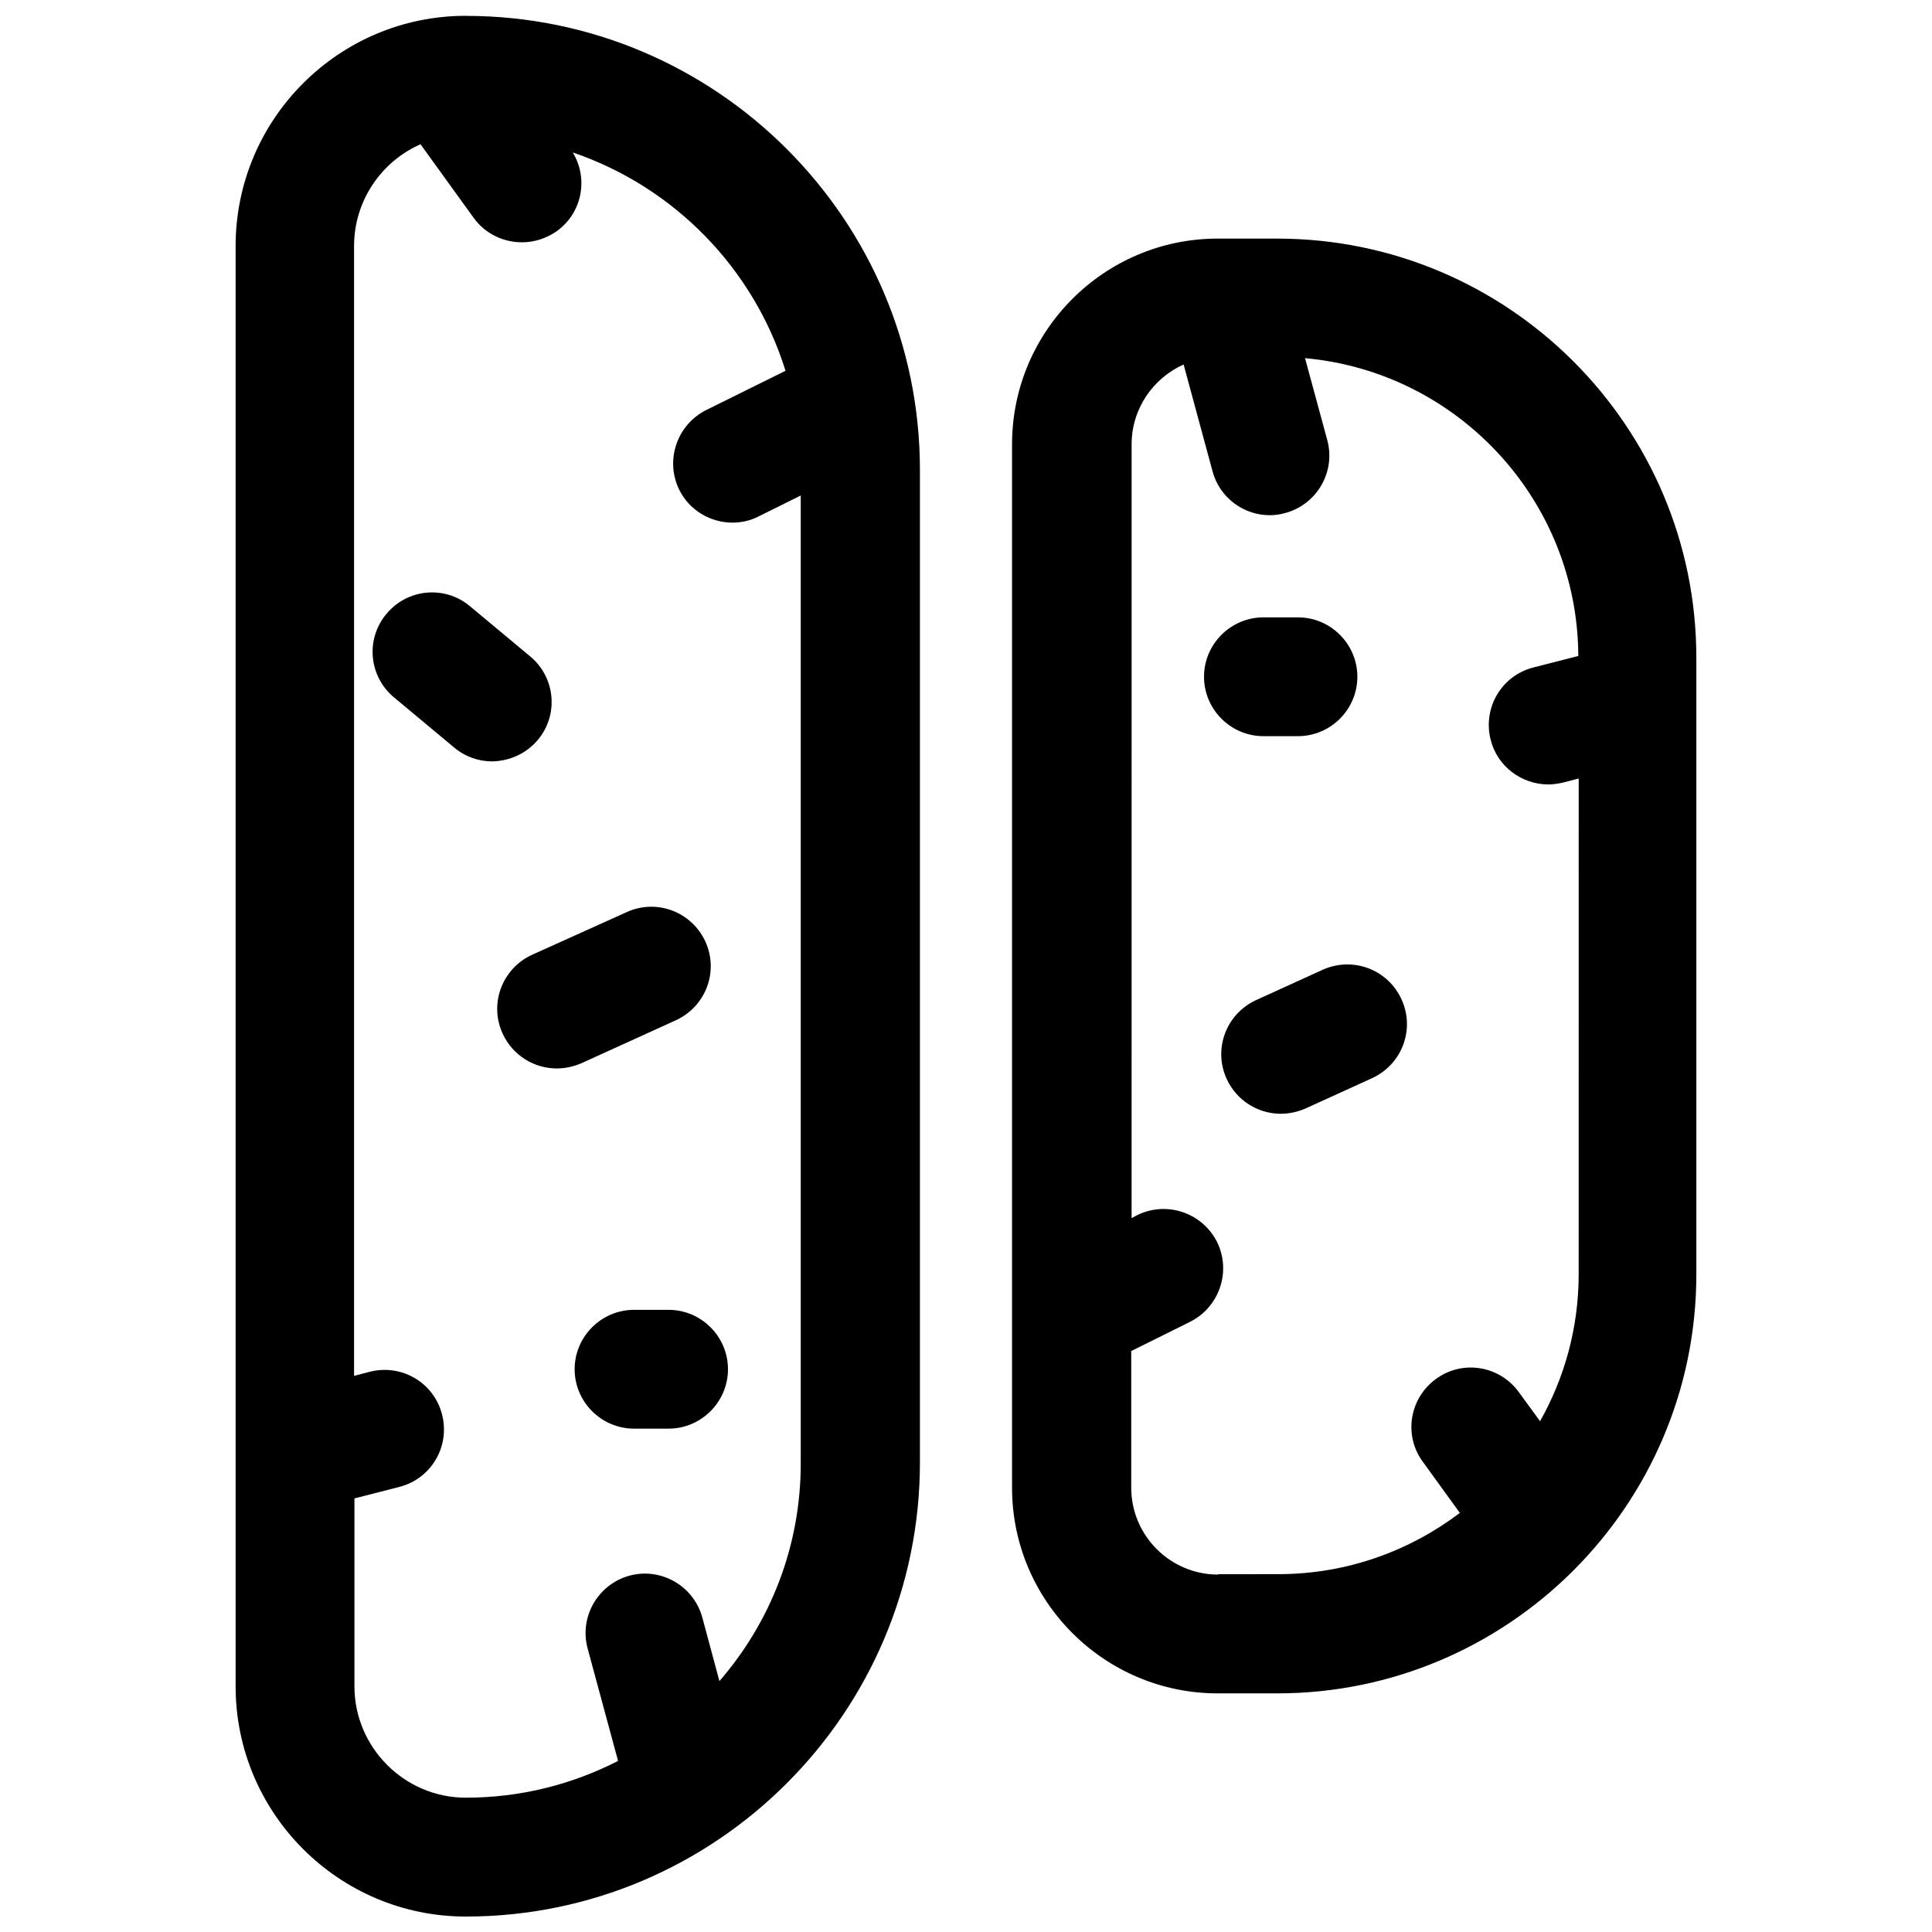
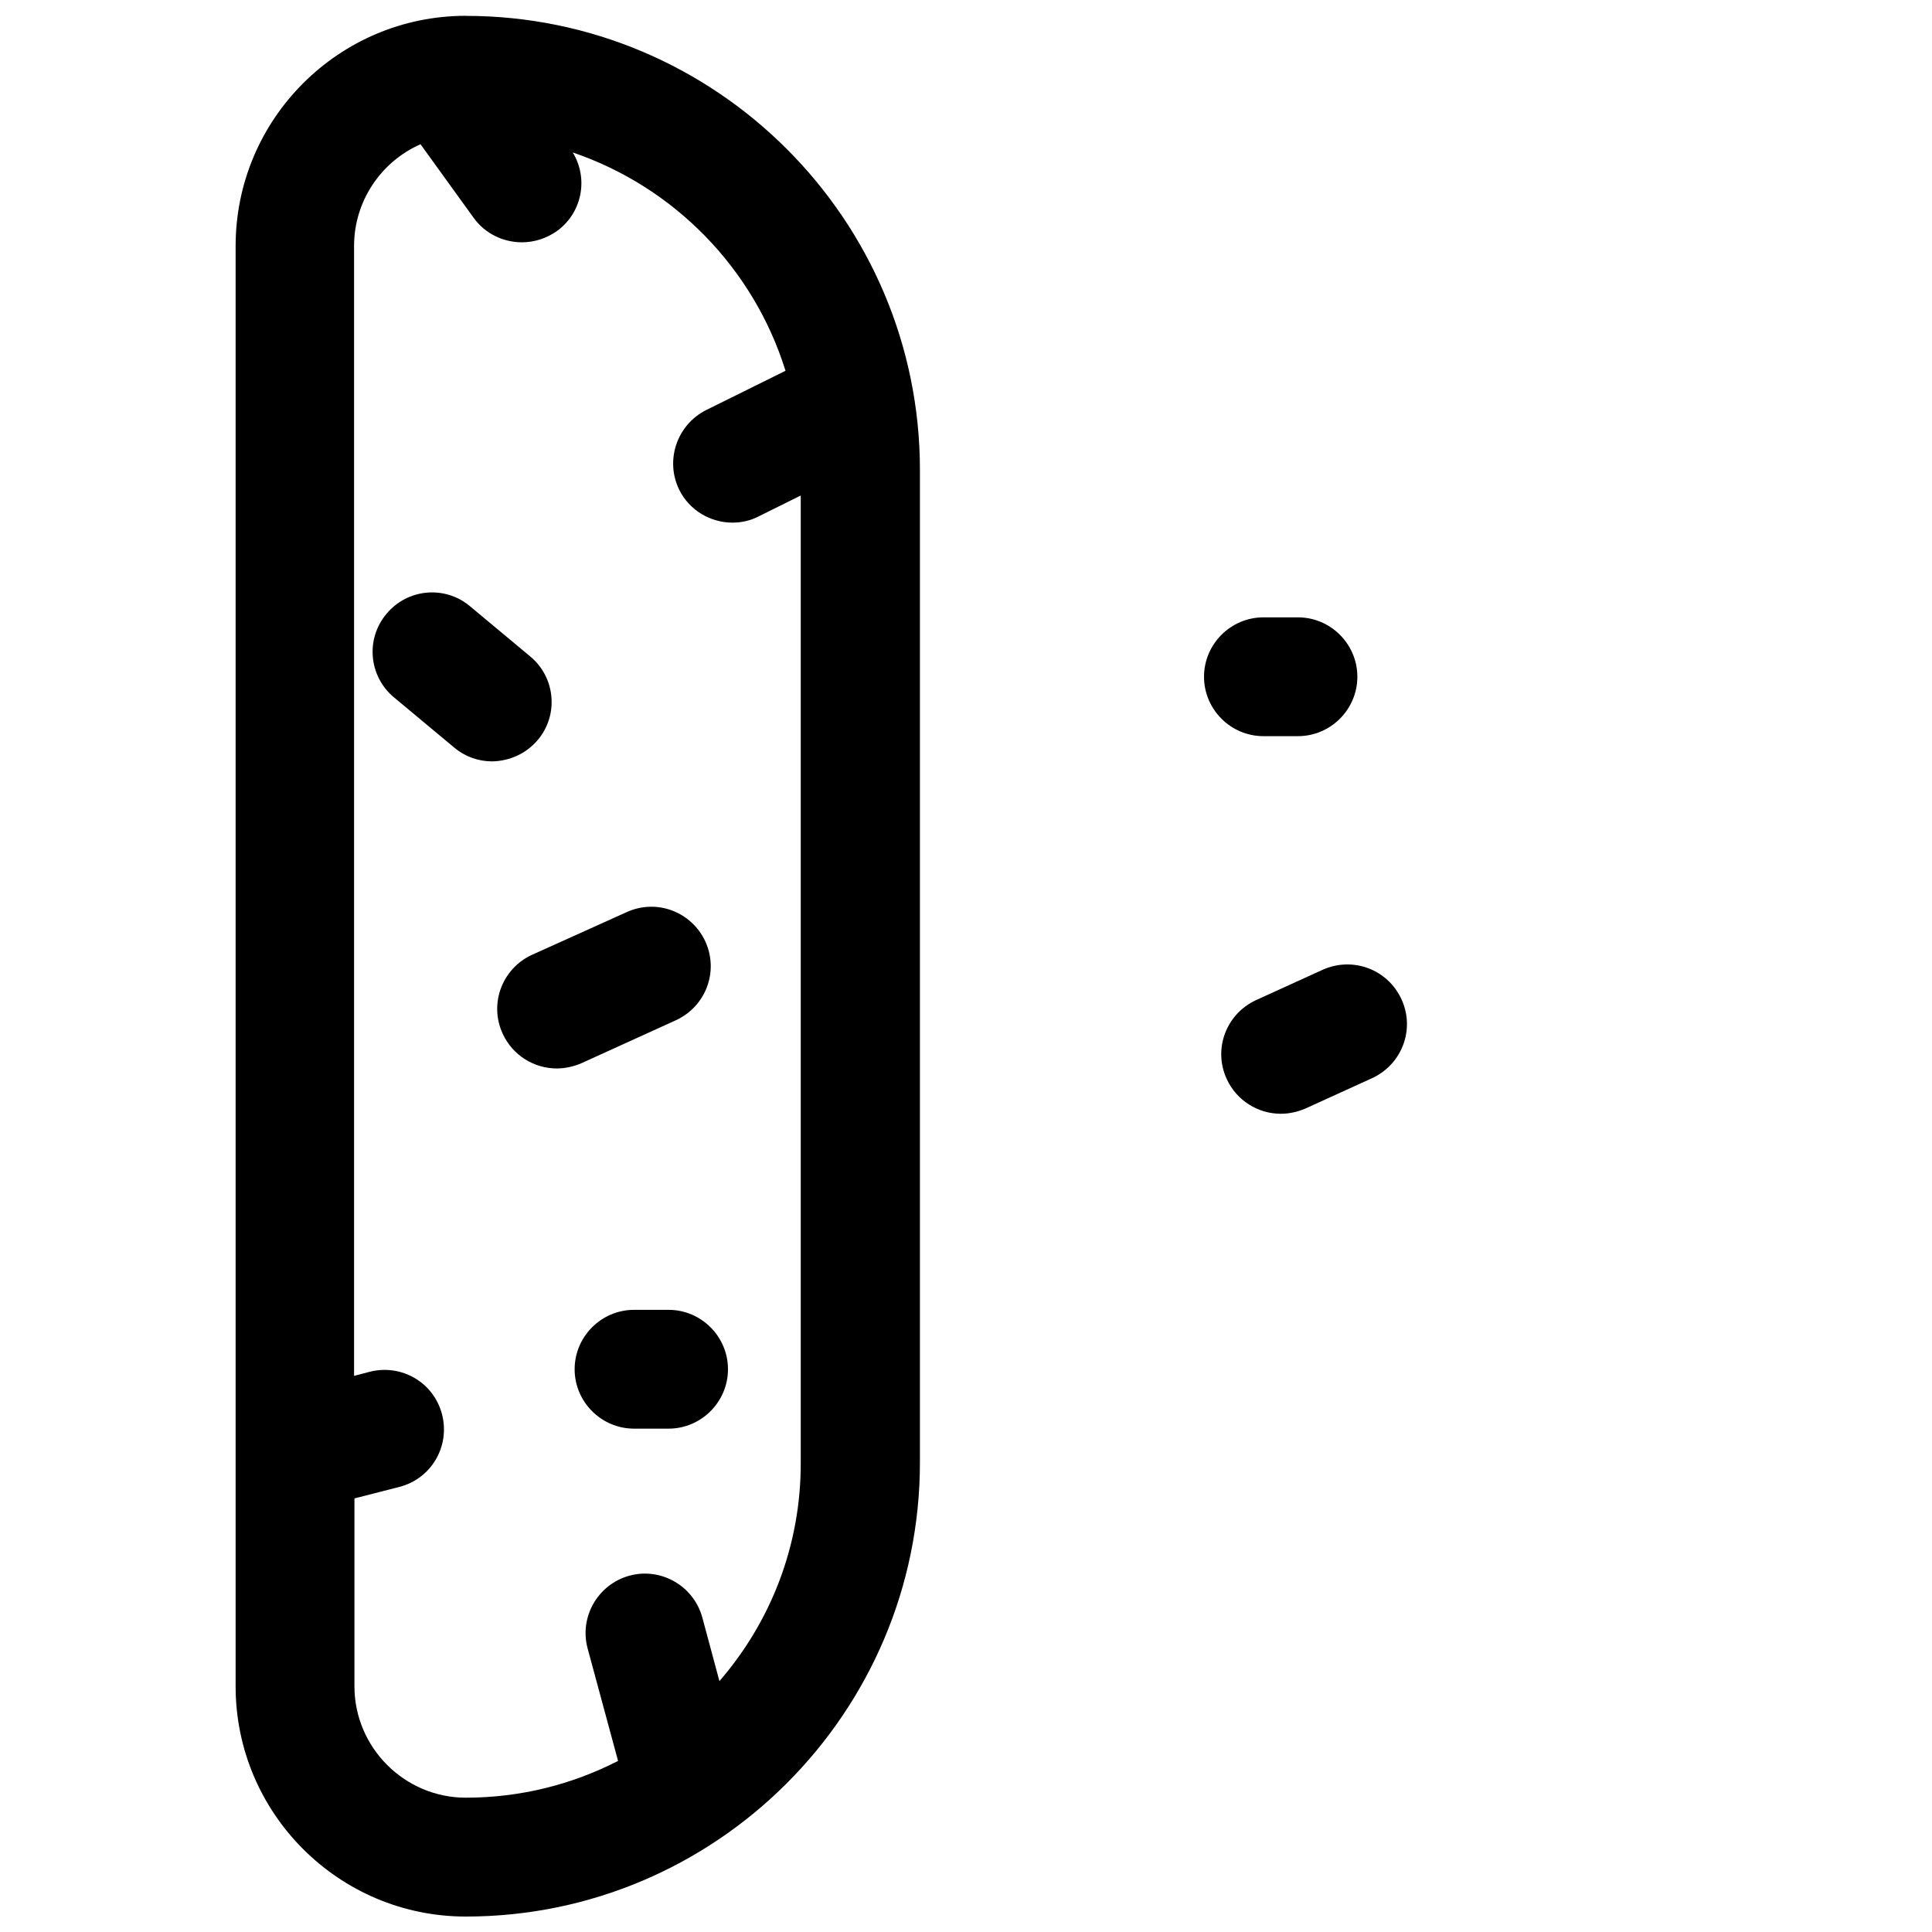
<svg xmlns="http://www.w3.org/2000/svg" width="800px" height="800px" version="1.1" viewBox="144 144 512 512">
  <defs>
    <clipPath id="a">
      <path d="m206 148.09h182v503.81h-182z" />
    </clipPath>
  </defs>
  <g clip-path="url(#a)">
    <path d="m267.45 148.19c-33.652 0-61.008 27.355-61.008 61.008v381.7c0 33.652 27.355 61.008 61.008 61.008 66.32 0 120.34-54.023 120.34-120.34v-263.02c0-66.418-54.023-120.34-120.34-120.34zm67.207 441.32-4.527-16.828c-2.262-8.363-10.922-13.383-19.285-11.121-8.363 2.262-13.383 10.922-11.121 19.285l8.07 29.816c-12.102 6.199-25.781 9.742-40.344 9.742-16.234 0-29.52-13.285-29.52-29.52v-49.789l11.906-3.051c8.461-2.164 13.48-10.727 11.316-19.188-2.164-8.461-10.727-13.48-19.188-11.316l-4.133 1.082v-299.43c0-12.004 7.281-22.434 17.613-26.961l14.07 19.484c3.051 4.231 7.871 6.496 12.793 6.496 3.246 0 6.394-0.984 9.25-2.953 6.691-4.82 8.461-13.875 4.231-20.859 26.863 9.152 47.922 30.699 56.383 57.859l-21.059 10.426c-7.773 3.938-10.922 13.383-7.086 21.156 2.754 5.512 8.363 8.66 14.07 8.66 2.363 0 4.723-0.492 6.988-1.672l11.121-5.512v256.14c0.098 22.238-8.07 42.508-21.551 58.055z" />
  </g>
  <path d="m286.54 340.07c5.609-6.691 4.625-16.629-2.066-22.141l-15.941-13.285c-6.691-5.609-16.629-4.625-22.141 2.066-5.609 6.691-4.625 16.629 2.066 22.141l15.941 13.285c2.953 2.461 6.496 3.641 10.035 3.641 4.527-0.102 8.957-1.969 12.105-5.707z" />
  <path d="m323.15 414.36c7.871-3.641 11.414-12.891 7.773-20.859-3.641-7.871-12.891-11.414-20.859-7.773l-25.094 11.316c-7.871 3.641-11.414 12.891-7.773 20.859 2.656 5.805 8.363 9.25 14.367 9.25 2.164 0 4.43-0.492 6.496-1.379z" />
  <path d="m321.18 491.12h-9.152c-8.66 0-15.742 7.086-15.742 15.742 0 8.66 7.086 15.742 15.742 15.742h9.152c8.66 0 15.742-7.086 15.742-15.742 0.004-8.656-7.082-15.742-15.742-15.742z" />
-   <path d="m482.46 207.23h-15.742c-30.109 0-54.516 24.5-54.516 54.516v276.5c0 30.109 24.5 54.516 54.516 54.516h15.742c61.203 0 111.09-49.789 111.09-111.09v-163.34c0-61.305-49.789-111.1-111.09-111.1zm-15.645 354.05c-12.695 0-23.027-10.332-23.027-23.027v-36.211l15.645-7.773c7.773-3.938 10.922-13.383 7.086-21.156-3.938-7.773-13.383-10.922-21.156-7.086l-1.477 0.789 0.004-205.07c0-9.445 5.707-17.516 13.777-21.156l7.676 28.34c1.871 6.988 8.266 11.609 15.152 11.609 1.379 0 2.754-0.195 4.133-0.59 8.363-2.262 13.383-10.922 11.121-19.285l-5.902-21.746c40.441 3.641 72.227 37.59 72.422 78.918l-11.906 3.051c-8.461 2.164-13.48 10.727-11.316 19.188 1.77 7.086 8.266 11.809 15.254 11.809 1.277 0 2.559-0.195 3.938-0.492l4.133-1.082-0.008 131.36c0 14.168-3.738 27.453-10.234 38.965l-5.609-7.676c-5.117-7.086-14.957-8.66-21.941-3.543-7.086 5.117-8.66 14.957-3.543 21.941l9.84 13.578c-13.383 10.137-30.012 16.234-48.117 16.234l-15.941 0.008z" />
  <path d="m494.56 400.98-17.711 8.07c-7.871 3.641-11.414 12.891-7.773 20.859 2.656 5.805 8.363 9.25 14.367 9.25 2.164 0 4.43-0.492 6.496-1.379l17.711-8.07c7.871-3.641 11.414-12.891 7.773-20.859-3.644-7.973-12.895-11.414-20.863-7.871z" />
  <path d="m478.82 339.09h9.152c8.66 0 15.742-7.086 15.742-15.742 0-8.66-7.086-15.742-15.742-15.742h-9.152c-8.66 0-15.742 7.086-15.742 15.742s7.082 15.742 15.742 15.742z" />
</svg>